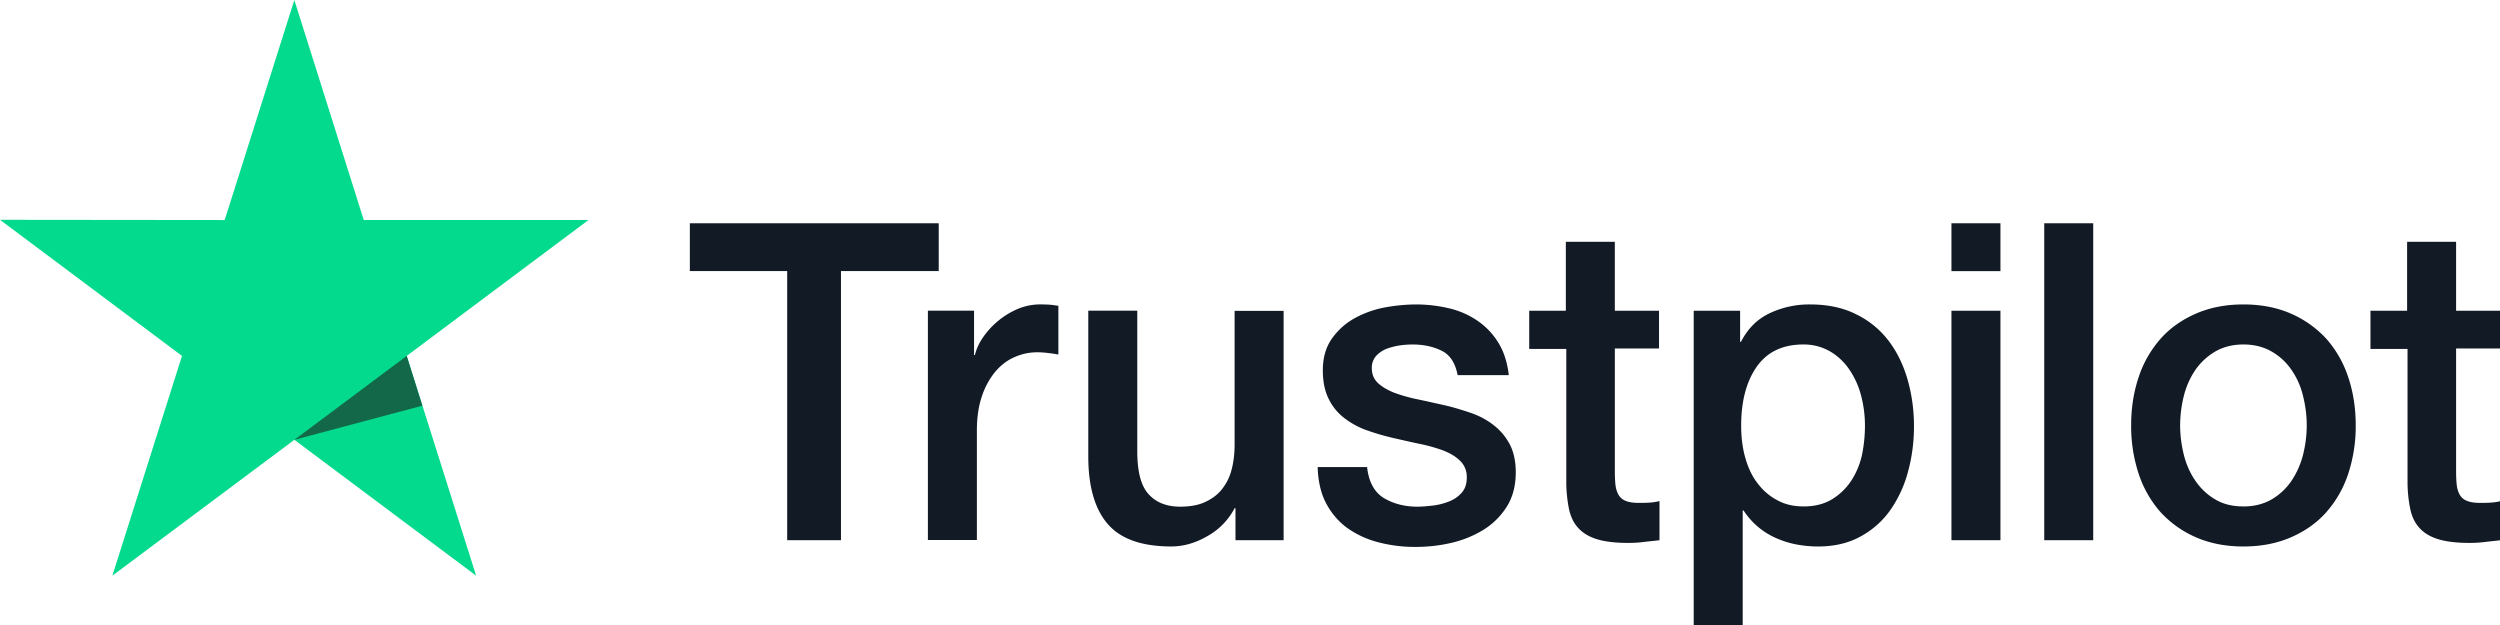
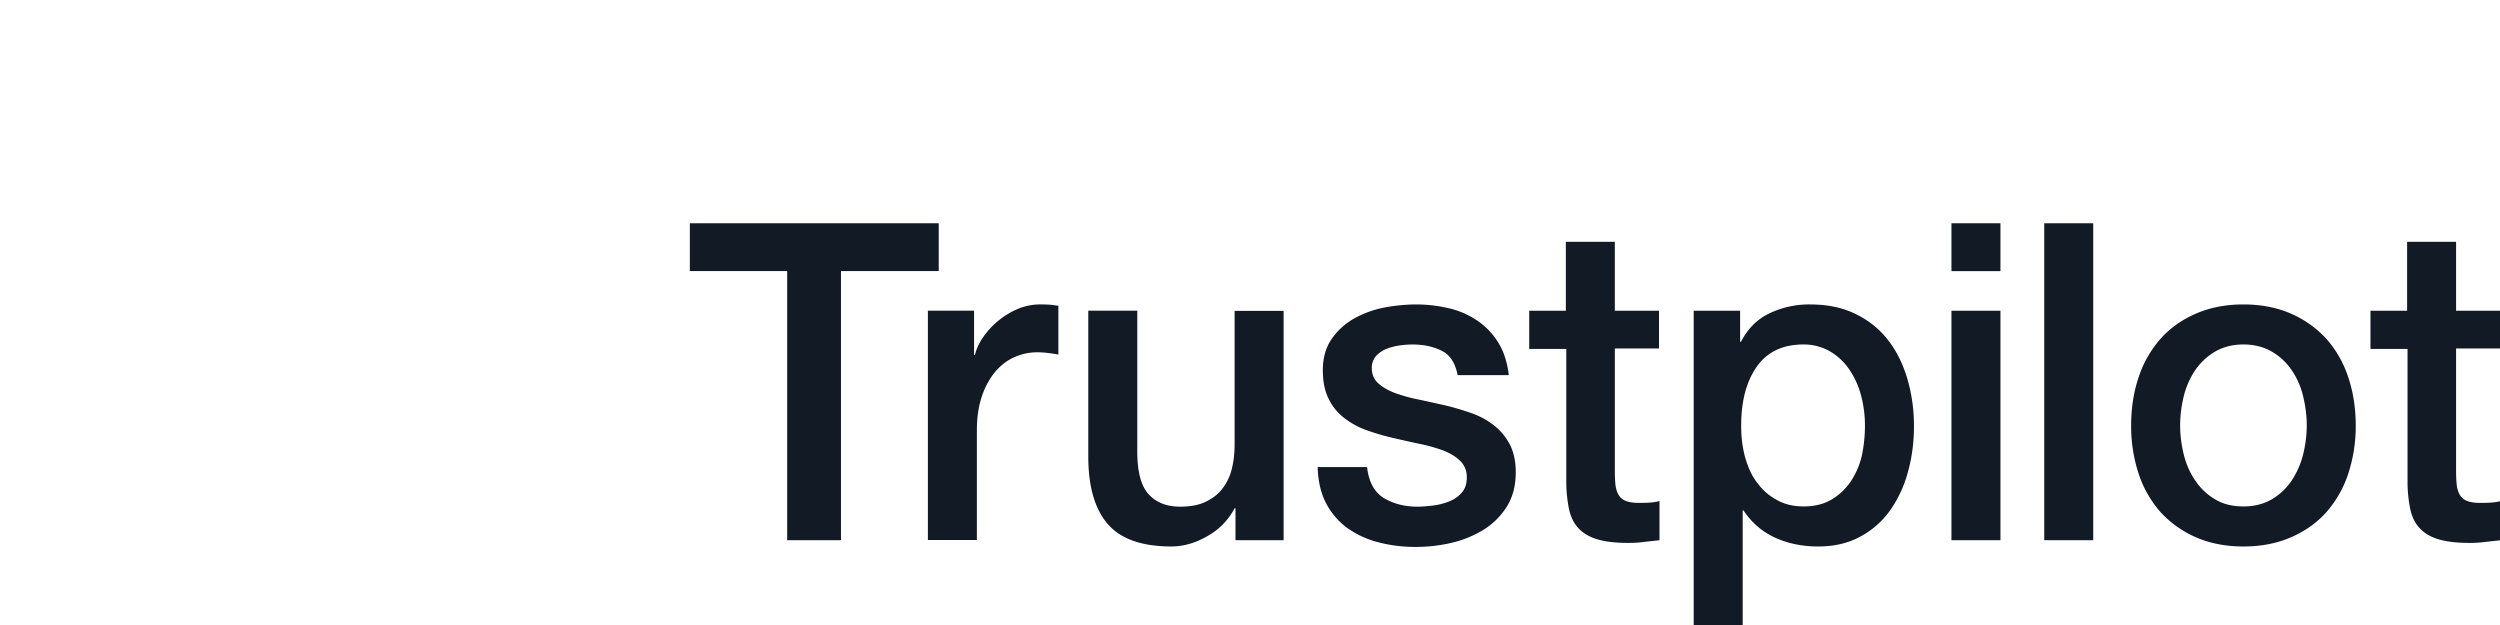
<svg xmlns="http://www.w3.org/2000/svg" width="128" height="32" fill="none">
  <g clip-path="url(#clip0_40_2552)">
    <path d="M35.333 11.43h12.73v2.45h-5.005v13.778h-2.754V13.88H35.32v-2.45h.012zm12.186 4.477h2.353v2.268h.044c.078-.32.222-.63.433-.928a4.137 4.137 0 011.765-1.432 2.975 2.975 0 011.121-.229c.287 0 .5.011.61.024.111.01.222.034.344.045v2.497a7.733 7.733 0 00-.544-.08 4.444 4.444 0 00-.544-.035c-.422 0-.82.092-1.198.265-.377.17-.7.434-.976.767-.295.372-.521.8-.667 1.26-.166.503-.244 1.075-.244 1.729v5.589h-2.508v-11.74h.011zm18.202 11.752h-2.464V26.02h-.045a3.473 3.473 0 01-1.376 1.42c-.61.356-1.232.539-1.865.539-1.498 0-2.586-.378-3.251-1.146-.666-.767-1-1.924-1-3.47v-7.456h2.509v7.204c0 1.031.188 1.764.577 2.188.378.424.921.642 1.61.642.532 0 .965-.08 1.32-.253.355-.172.643-.39.855-.676a2.64 2.64 0 00.477-1.008c.1-.39.144-.813.144-1.27v-6.816h2.509v11.74zm4.272-3.768c.078.755.355 1.283.833 1.592.488.298 1.065.459 1.742.459.234 0 .5-.024.8-.058.299-.035.587-.115.843-.217.266-.104.476-.264.654-.47.167-.207.244-.47.234-.802a1.144 1.144 0 00-.095-.446 1.094 1.094 0 00-.26-.367c-.223-.217-.5-.378-.845-.515a8.264 8.264 0 00-1.176-.333c-.444-.091-.888-.195-1.342-.298-.458-.104-.91-.234-1.355-.39a4.09 4.09 0 01-1.164-.617 2.698 2.698 0 01-.822-.985c-.21-.402-.311-.894-.311-1.49 0-.641.155-1.168.455-1.604a3.487 3.487 0 011.144-1.041 5.194 5.194 0 011.542-.562 9.128 9.128 0 011.62-.16c.589 0 1.154.069 1.688.195a4.29 4.29 0 011.453.63 3.66 3.66 0 011.077 1.123c.288.457.466 1.018.543 1.671h-2.619c-.122-.618-.389-1.041-.82-1.248-.433-.217-.933-.32-1.488-.32-.178 0-.389.01-.632.045-.235.033-.466.09-.69.172a1.49 1.49 0 00-.543.366.917.917 0 00-.222.63c0 .321.111.573.322.768.211.194.489.355.833.492a8.2 8.2 0 001.176.332c.444.092.898.195 1.366.299.454.102.898.24 1.342.388.444.15.832.356 1.177.62.344.263.621.583.832.973.21.389.322.881.322 1.454 0 .698-.155 1.283-.467 1.776a3.73 3.73 0 01-1.198 1.18 5.529 5.529 0 01-1.643.664 7.999 7.999 0 01-1.787.205 7.364 7.364 0 01-1.997-.252 4.807 4.807 0 01-1.587-.755c-.438-.334-.8-.77-1.054-1.271-.255-.504-.39-1.112-.41-1.81h2.53v-.023zm8.28-7.982h1.898v-3.53h2.508v3.53h2.263v1.934H82.68v6.277c0 .274.01.504.033.71.022.195.078.367.156.504a.717.717 0 00.365.31c.167.068.377.103.667.103.177 0 .354 0 .532-.012a2.8 2.8 0 00.533-.08v2.004c-.278.035-.555.057-.81.091-.27.033-.54.049-.81.047-.666 0-1.199-.07-1.6-.195-.398-.126-.72-.32-.942-.573-.234-.251-.377-.56-.466-.94a7.256 7.256 0 01-.144-1.293v-6.931h-1.898v-1.96h-.022l-.001.004zm8.445 0h2.376v1.59h.045c.354-.686.842-1.168 1.475-1.465a4.736 4.736 0 012.054-.447c.898 0 1.675.16 2.341.492a4.61 4.61 0 011.665 1.34c.443.573.766 1.237.988 1.994.226.787.338 1.606.333 2.428 0 .79-.1 1.557-.3 2.29a6.21 6.21 0 01-.9 1.97 4.456 4.456 0 01-1.53 1.364c-.622.343-1.343.515-2.187.515a5.95 5.95 0 01-1.1-.104 4.735 4.735 0 01-1.053-.331 3.787 3.787 0 01-1.654-1.41h-.045V32h-2.508V15.907v.002zm8.768 5.886c0-.523-.066-1.043-.2-1.546a4.238 4.238 0 00-.6-1.328 3.067 3.067 0 00-.986-.929 2.703 2.703 0 00-1.365-.355c-1.055 0-1.854.378-2.387 1.134-.532.756-.8 1.765-.8 3.024 0 .595.068 1.145.212 1.649s.344.94.632 1.306c.278.367.61.653 1 .858.388.218.843.321 1.353.321.578 0 1.055-.125 1.454-.366.387-.234.72-.554.977-.939.255-.39.444-.825.555-1.317a7.608 7.608 0 00.155-1.512zm4.428-10.365h2.509v2.451h-2.509V11.43zm0 4.478h2.509v11.75h-2.509v-11.75zm4.751-4.478h2.508v16.229h-2.508v-16.23zm10.199 16.55c-.91 0-1.72-.16-2.43-.47a5.367 5.367 0 01-1.809-1.283 5.63 5.63 0 01-1.122-1.958 7.79 7.79 0 01-.388-2.497c0-.894.133-1.717.388-2.474a5.643 5.643 0 011.122-1.958c.488-.55 1.099-.974 1.809-1.283.71-.31 1.52-.47 2.43-.47.91 0 1.72.16 2.431.47a5.39 5.39 0 011.809 1.283 5.63 5.63 0 011.121 1.958c.255.756.388 1.58.388 2.474a7.78 7.78 0 01-.388 2.497 5.625 5.625 0 01-1.121 1.959c-.489.55-1.099.973-1.809 1.283-.711.308-1.521.469-2.431.469zm0-2.05c.556 0 1.043-.126 1.454-.367.4-.234.745-.559 1.01-.95a4.33 4.33 0 00.588-1.33c.123-.492.189-.996.189-1.511 0-.504-.066-.996-.189-1.5a3.988 3.988 0 00-.588-1.329 3.09 3.09 0 00-1.01-.939c-.411-.24-.898-.367-1.454-.367-.555 0-1.043.127-1.454.367a3.21 3.21 0 00-1.009.94c-.271.401-.47.851-.589 1.328-.122.49-.186.994-.189 1.5 0 .515.067 1.019.189 1.512.123.492.322.94.589 1.328.266.39.599.71 1.009.951.411.252.899.366 1.454.366zm6.482-10.021h1.898v-3.53h2.508v3.53h2.264v1.934h-2.264v6.277c0 .274.011.504.033.71.022.195.078.367.156.504a.718.718 0 00.365.31c.167.068.378.103.667.103.177 0 .355 0 .532-.012.178-.011.355-.034.533-.08v2.004c-.277.035-.555.057-.81.091-.269.033-.54.049-.81.047-.666 0-1.199-.07-1.599-.195-.399-.126-.721-.32-.943-.573-.233-.251-.377-.56-.466-.94a7.202 7.202 0 01-.144-1.293v-6.931h-1.898v-1.96h-.022v.004z" fill="#121A26" />
-     <path d="M30.13 11.265H18.625L15.07 0l-3.566 11.266L0 11.254l9.318 6.968-3.565 11.253 9.318-6.957 9.307 6.957-3.554-11.253 9.306-6.957z" fill="#04DA8D" />
-     <path d="M21.623 20.77l-.8-2.547-5.752 4.296 6.552-1.748z" fill="#126849" />
+     <path d="M21.623 20.77z" fill="#126849" />
  </g>
  <defs>
    <clipPath id="clip0_40_2552">
      <path fill="#fff" d="M0 0h128v32H0z" />
    </clipPath>
  </defs>
</svg>